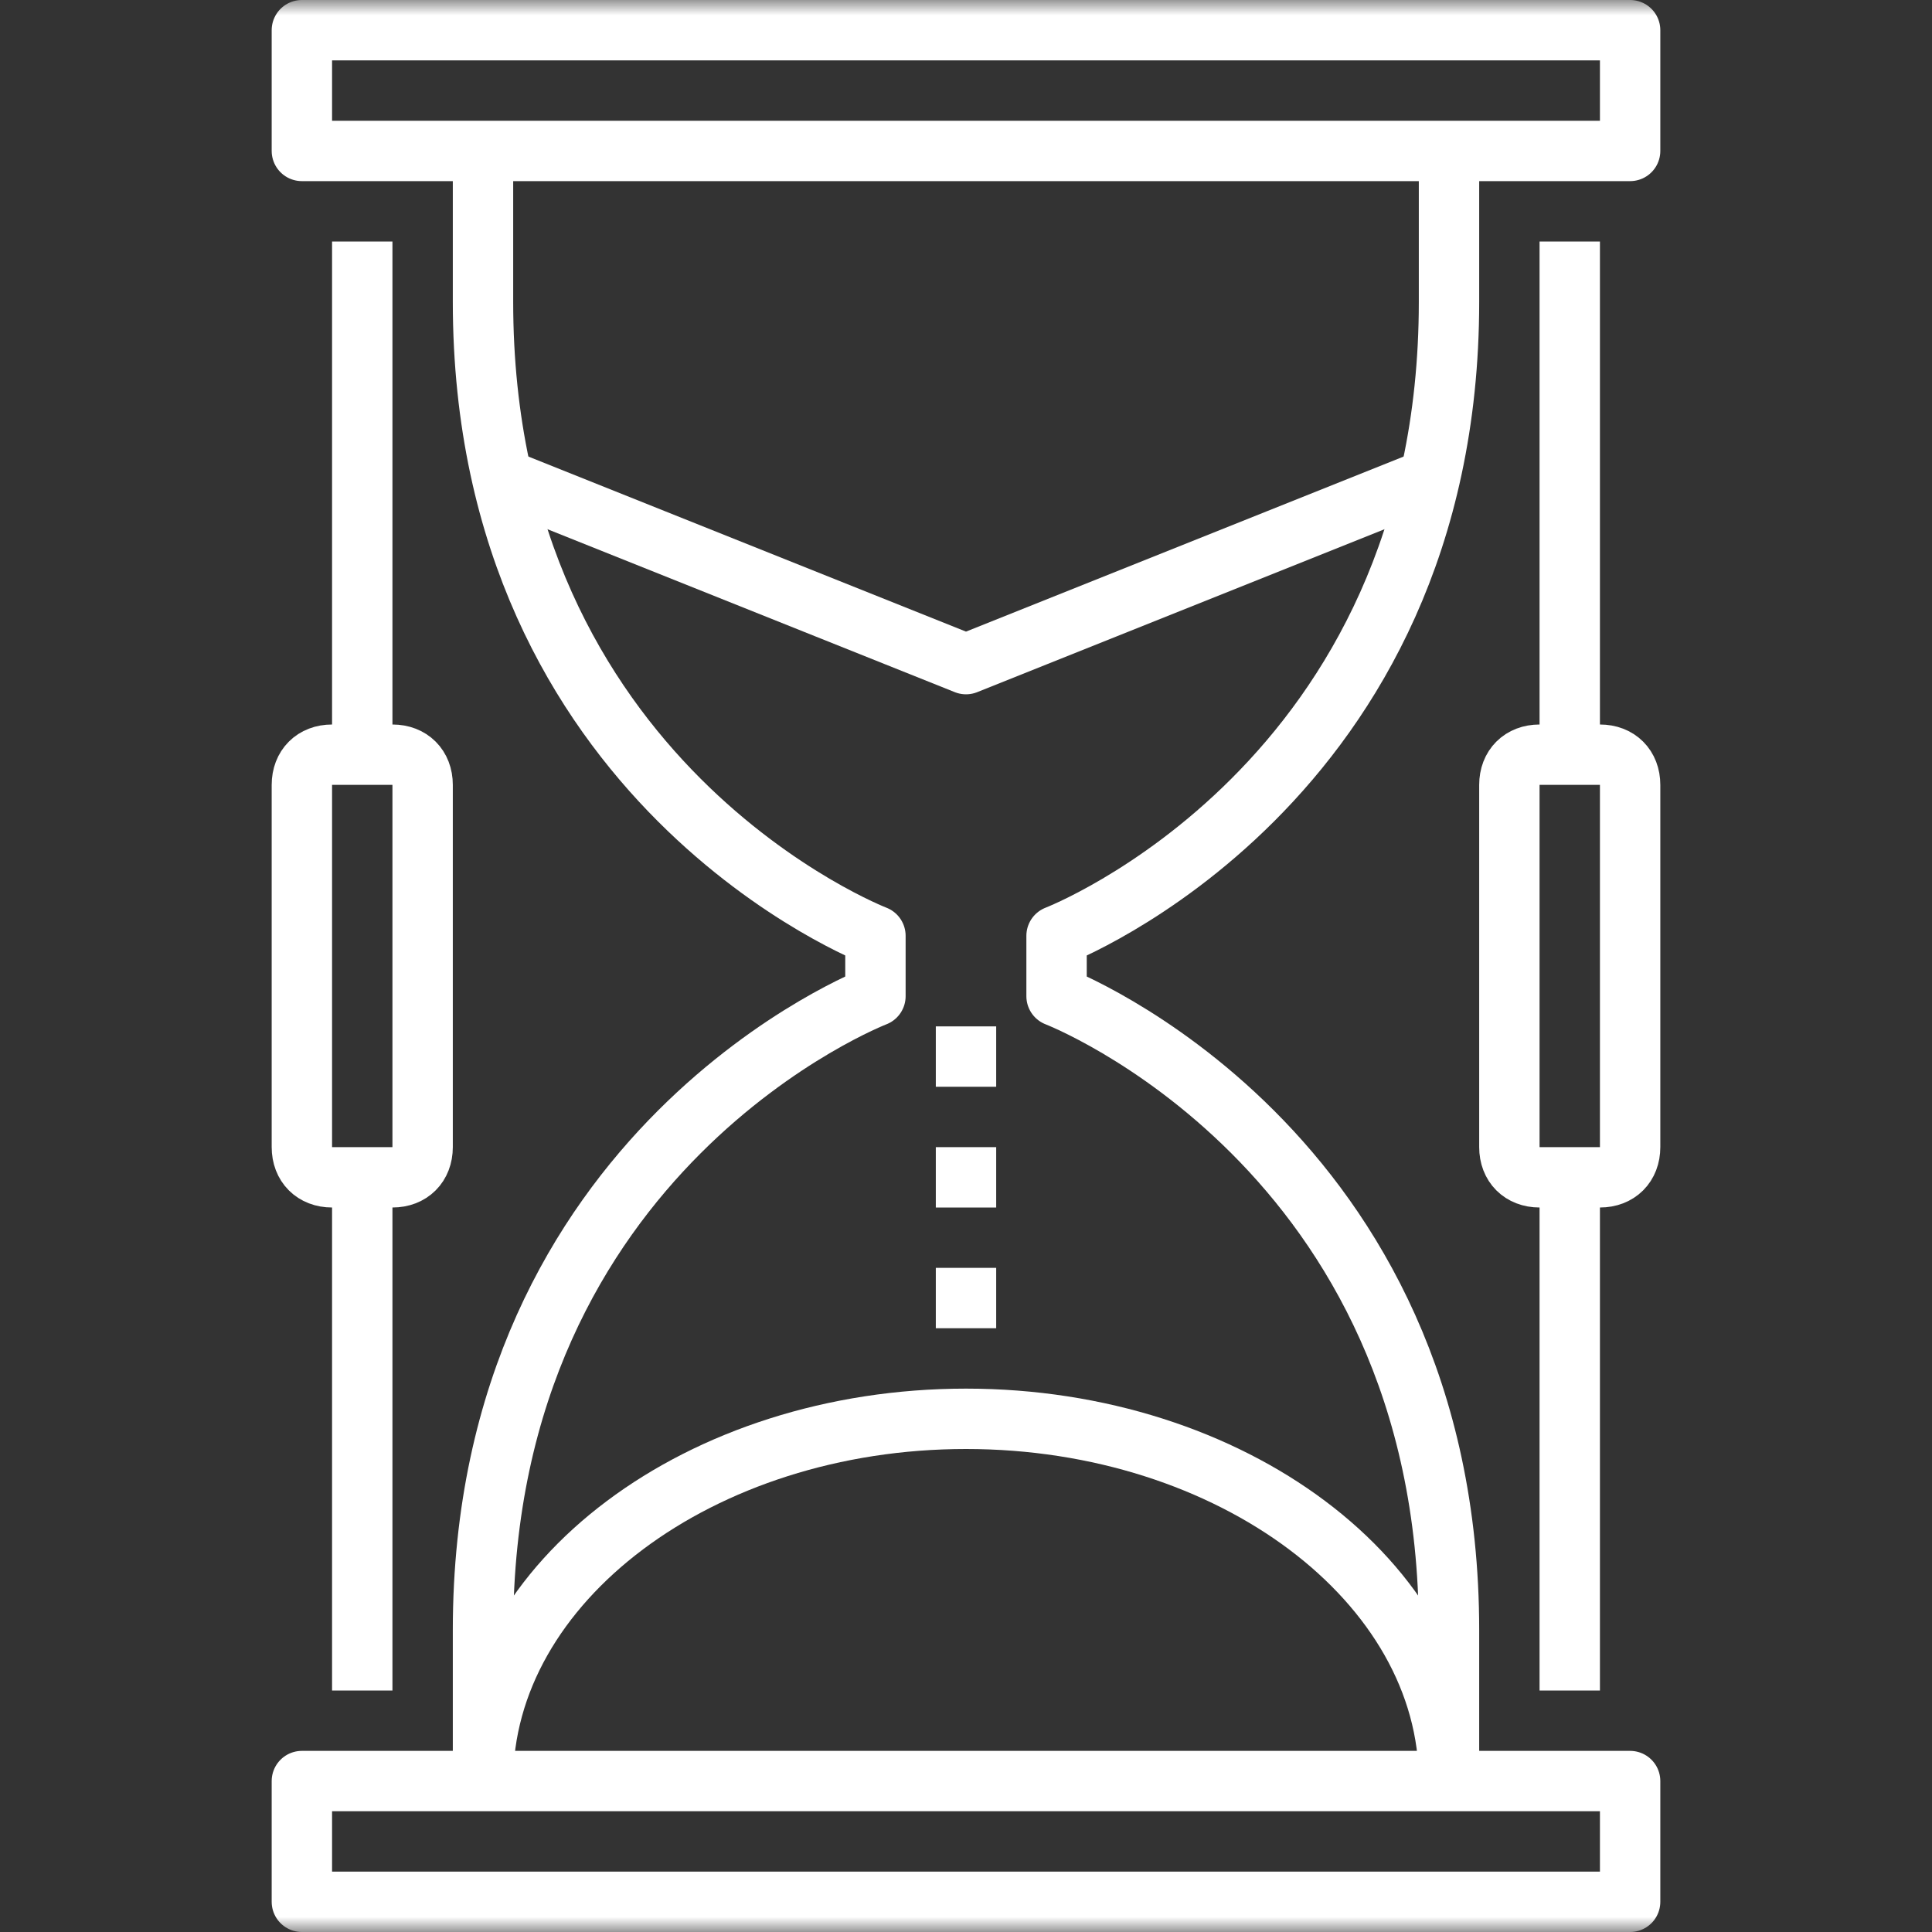
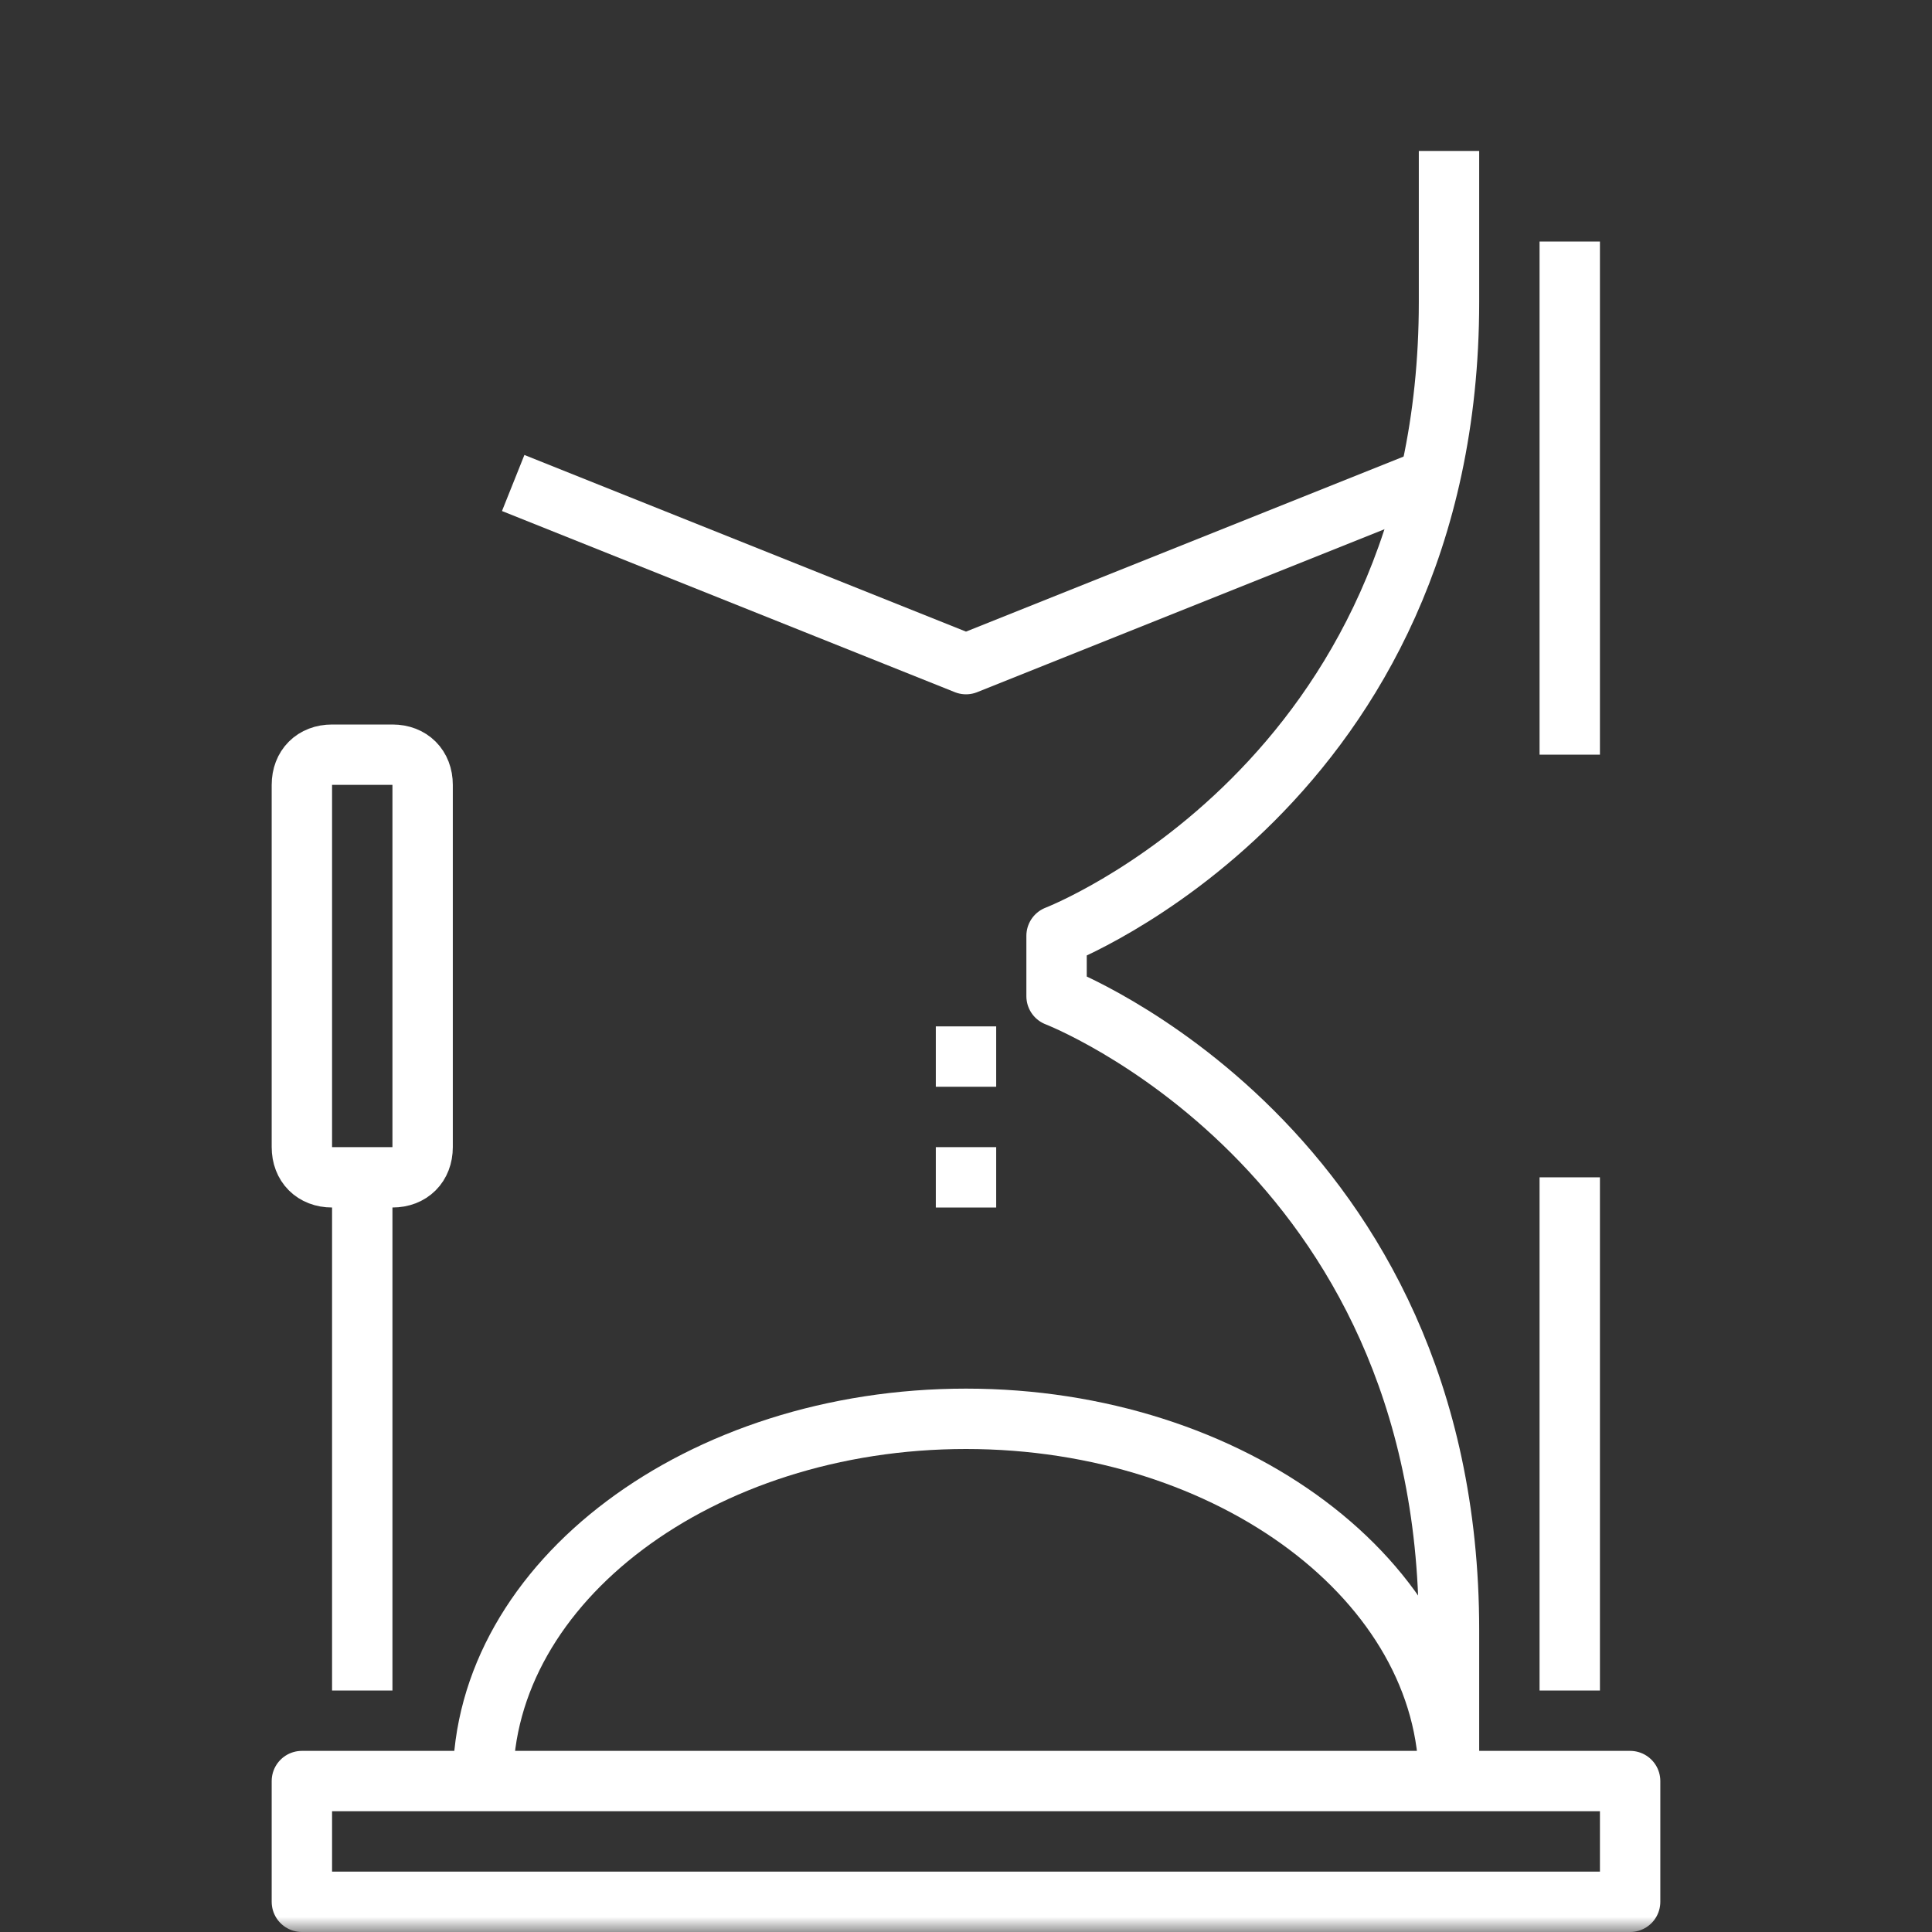
<svg xmlns="http://www.w3.org/2000/svg" xmlns:xlink="http://www.w3.org/1999/xlink" width="64px" height="64px" viewBox="0 0 64 64" version="1.1">
  <rect x="0" y="0" width="64" height="64" fill="#333333" stroke="none" />
  <title>01</title>
  <defs>
    <rect id="path-1" x="0" y="0" width="64" height="64" />
  </defs>
  <g id="20250908" stroke="none" stroke-width="1" fill="none" fill-rule="evenodd">
    <g id="1440+" transform="translate(-287.333, -2175)">
      <g id="Section2" transform="translate(0, 1907)">
        <g id="Stack-7-Copy-2" transform="translate(135, 228)">
          <g id="Business-Elements/09-hourglass-sandclock/Line" transform="translate(152.333, 40)">
            <mask id="mask-2" fill="white">
              <use xlink:href="#path-1" />
            </mask>
            <g id="Rectangle" />
            <g id="lines" stroke-width="1" fill-rule="evenodd" mask="url(#mask-2)" stroke-linejoin="round">
              <g transform="translate(10, 1)" id="Group">
                <g stroke="#FFFFFF" stroke-width="2">
-                   <rect id="Rectangle" x="0" y="0" width="44" height="4" />
                  <rect id="Rectangle" x="0" y="58" width="44" height="4" />
                  <g transform="translate(6, 4)" id="Path">
                    <path d="M32,54 L32,49 C32,33 19,28 19,28 L19,26 C19,26 32,21 32,5 L32,0" />
-                     <path d="M0,0 L0,5 C0,21 13,26 13,26 L13,28 C13,28 0,33 0,49 L0,54" />
                  </g>
                  <polyline id="Path" points="7 15 22 21 37 15" />
                  <path d="M6,58 C6,51.4 13.2,46 22,46 C30.8,46 38,51.4 38,58" id="Path" />
                  <line x1="22" y1="33" x2="22" y2="35" id="Path" />
                  <line x1="22" y1="37" x2="22" y2="39" id="Path" />
-                   <line x1="22" y1="41" x2="22" y2="43" id="Path" />
                </g>
                <g transform="translate(40, 7)" id="Path" stroke="#FFFFFF" stroke-width="2">
                  <line x1="2" y1="31" x2="2" y2="48" />
                  <line x1="2" y1="0" x2="2" y2="17" />
-                   <path d="M4,30 C4,30.6 3.6,31 3,31 L1,31 C0.4,31 0,30.6 0,30 L0,18 C0,17.4 0.4,17 1,17 L3,17 C3.6,17 4,17.4 4,18 L4,30 Z" />
                </g>
                <g transform="translate(0, 7)" id="Path" stroke="#FFFFFF" stroke-width="2">
                  <line x1="2" y1="31" x2="2" y2="48" />
-                   <line x1="2" y1="0" x2="2" y2="17" />
                  <path d="M4,30 C4,30.6 3.6,31 3,31 L1,31 C0.4,31 0,30.6 0,30 L0,18 C0,17.4 0.4,17 1,17 L3,17 C3.6,17 4,17.4 4,18 L4,30 Z" />
                </g>
              </g>
            </g>
          </g>
        </g>
      </g>
    </g>
  </g>
</svg>